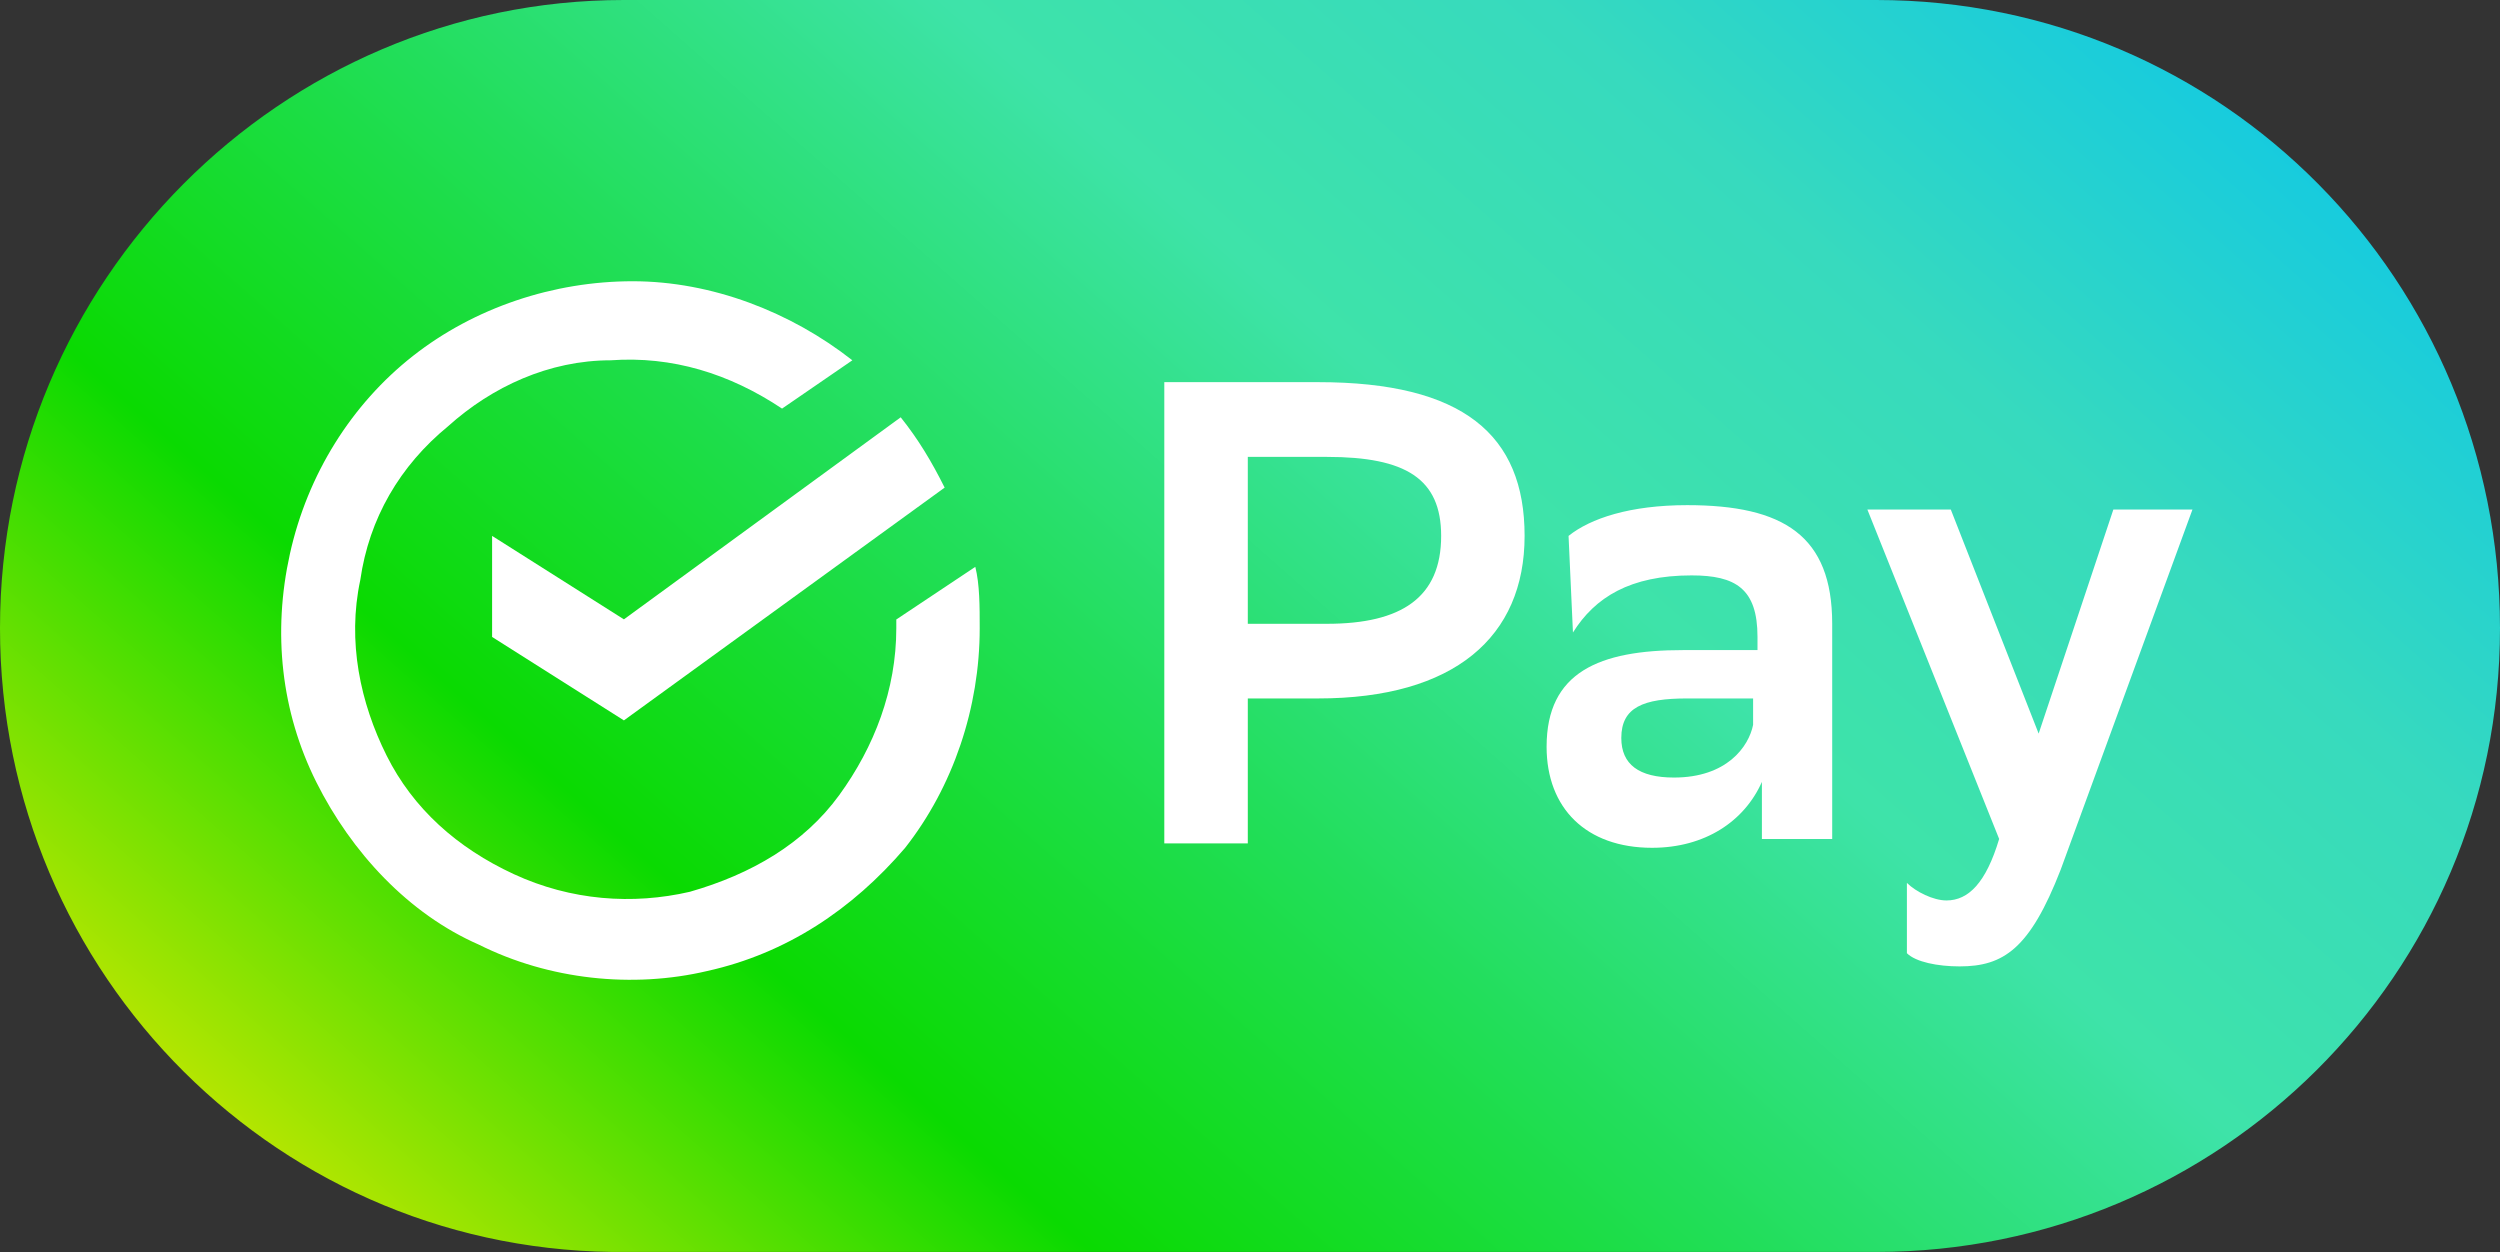
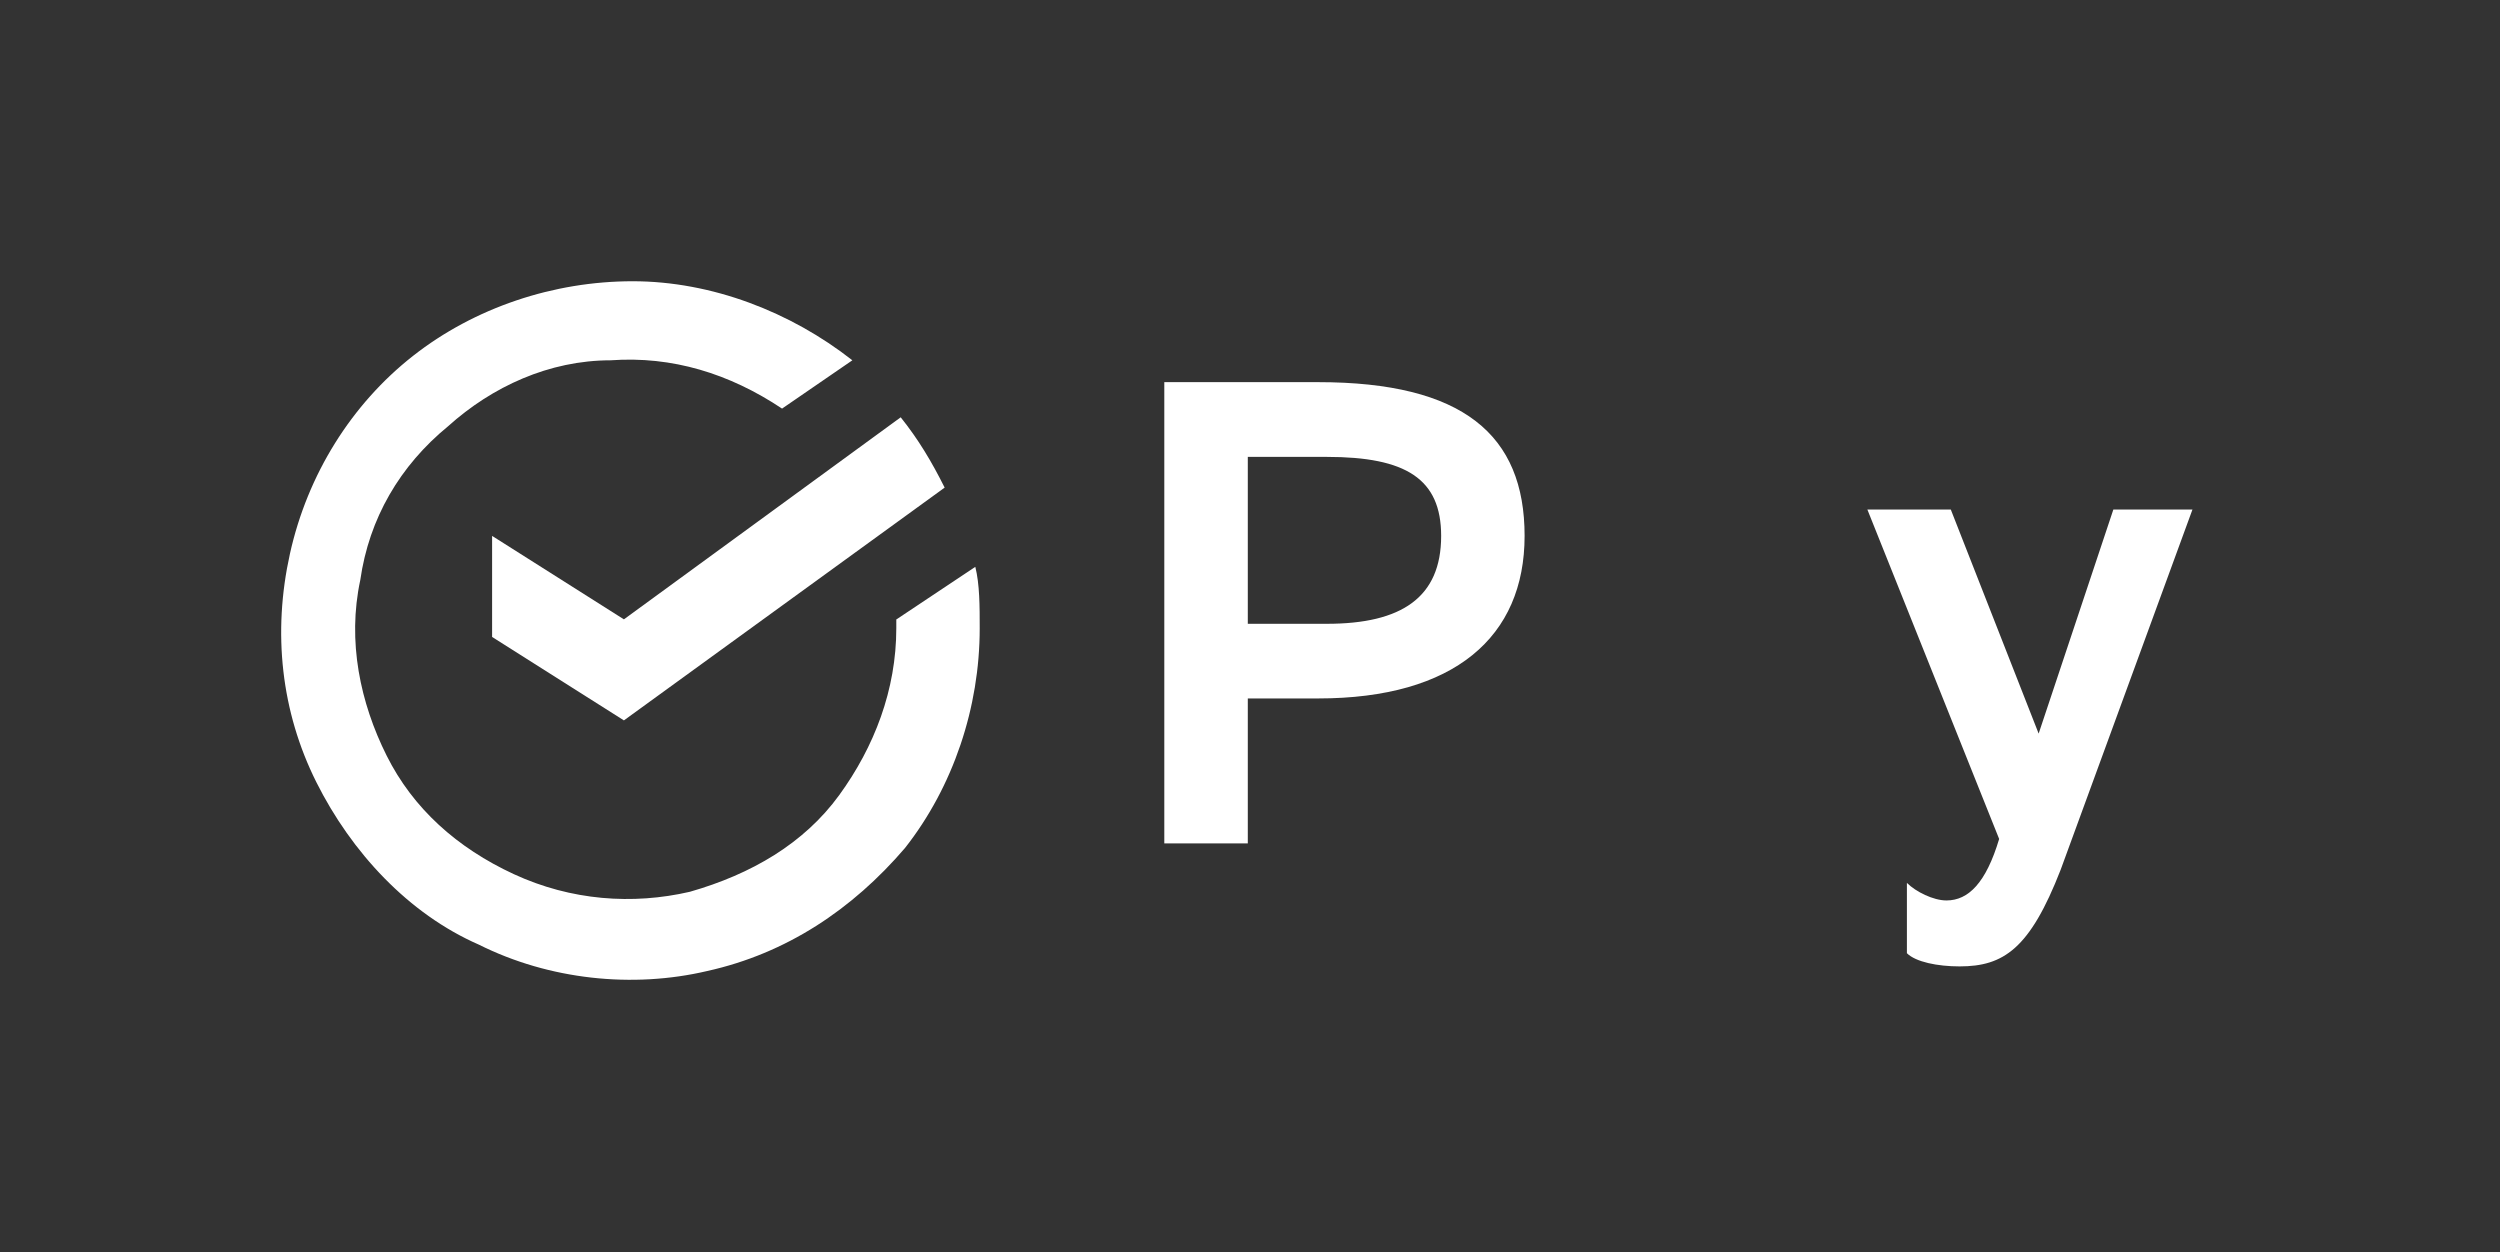
<svg xmlns="http://www.w3.org/2000/svg" id="_Слой_1" viewBox="0 0 500 250.4">
  <rect x="0" y="0" width="500" height="250.4" fill="#333333" stroke="none" />
  <defs>
    <style>.cls-1{fill:#fff;}  .cls-2{fill:url(#_Безымянный_градиент);}</style>
    <linearGradient id="_Безымянный_градиент" x1="105.37" y1="-777.13" x2="391.72" y2="-1102.01" gradientTransform="translate(0 1066.66)" gradientUnits="userSpaceOnUse">
      <stop offset="0" stop-color="#c7e701" />
      <stop offset=".24" stop-color="#0ada01" />
      <stop offset=".44" stop-color="#21de58" />
      <stop offset=".63" stop-color="#3ee3a9" />
      <stop offset=".81" stop-color="#37dabe" />
      <stop offset="1" stop-color="#15cae0" />
    </linearGradient>
  </defs>
-   <path class="cls-2" d="m0,125.63C0,56.23,56.24,0,124.78,0h250.44c69.42,0,124.78,56.23,124.78,125.63s-56.24,124.76-124.78,124.76H125.66C56.24,251.27,0,195.04,0,125.63Z" />
  <g>
    <path class="cls-1" d="m249.56,139.69v28.99h-16.7v-92.25h30.76c29,0,41.3,10.54,41.3,30.75s-14.06,32.51-41.3,32.51c0,0-14.06,0-14.06,0Zm0-48.32v33.39h15.82c14.94,0,22.85-5.27,22.85-17.57,0-11.42-7.03-15.81-22.85-15.81h-15.82Z" />
-     <path class="cls-1" d="m313.71,107.18c4.39-3.51,12.3-6.15,23.73-6.15,19.33,0,29,6.15,29,23.72v43.05h-14.06v-11.42c-3.51,7.91-11.42,13.18-21.97,13.18-13.18,0-21.09-7.91-21.09-20.21,0-14.94,10.54-19.33,27.24-19.33h14.94v-2.64c0-9.66-4.39-12.3-13.18-12.3-12.3,0-19.33,4.39-23.73,11.42l-.88-19.33Zm36.91,37.78v-5.27h-13.18c-8.79,0-13.18,1.76-13.18,7.91,0,5.27,3.51,7.91,10.54,7.91,10.54,0,14.94-6.15,15.82-10.54Z" />
    <path class="cls-1" d="m373.46,101.91h16.7l17.57,44.81,14.94-44.81h15.82l-26.36,72.04c-6.15,15.81-11.42,19.33-20.21,19.33-4.39,0-8.79-.88-10.54-2.64v-14.06c1.76,1.76,5.27,3.51,7.91,3.51,4.39,0,7.91-3.51,10.54-12.3l-26.36-65.89Z" />
    <path class="cls-1" d="m98.42,107.18v20.21l26.36,16.69,64.15-46.56c-2.64-5.27-5.27-9.66-8.79-14.06l-55.36,40.41-26.36-16.69Z" />
    <path class="cls-1" d="m179.26,123.88v1.76c0,12.3-4.39,23.72-11.42,33.39s-17.57,15.81-29.88,19.33c-11.42,2.64-23.73,1.76-35.15-3.51-11.42-5.27-20.21-13.18-25.48-23.72-5.27-10.54-7.91-22.84-5.27-35.14,1.76-12.3,7.91-22.84,17.57-30.75,8.79-7.91,20.21-13.18,32.51-13.18,12.3-.88,23.73,2.64,34.27,9.66l14.06-9.66c-12.3-9.66-28.12-15.81-43.94-15.81s-31.63,5.27-43.94,14.94c-12.3,9.66-21.09,23.72-24.6,39.54-3.51,15.81-1.76,31.63,5.27,45.69s18.45,26.36,32.51,32.51c14.06,7.03,30.76,8.79,45.69,5.27,15.82-3.51,29-12.3,39.54-24.6,9.67-12.3,14.94-28.11,14.94-43.93,0-4.39,0-8.79-.88-12.3l-15.82,10.54Z" />
  </g>
</svg>